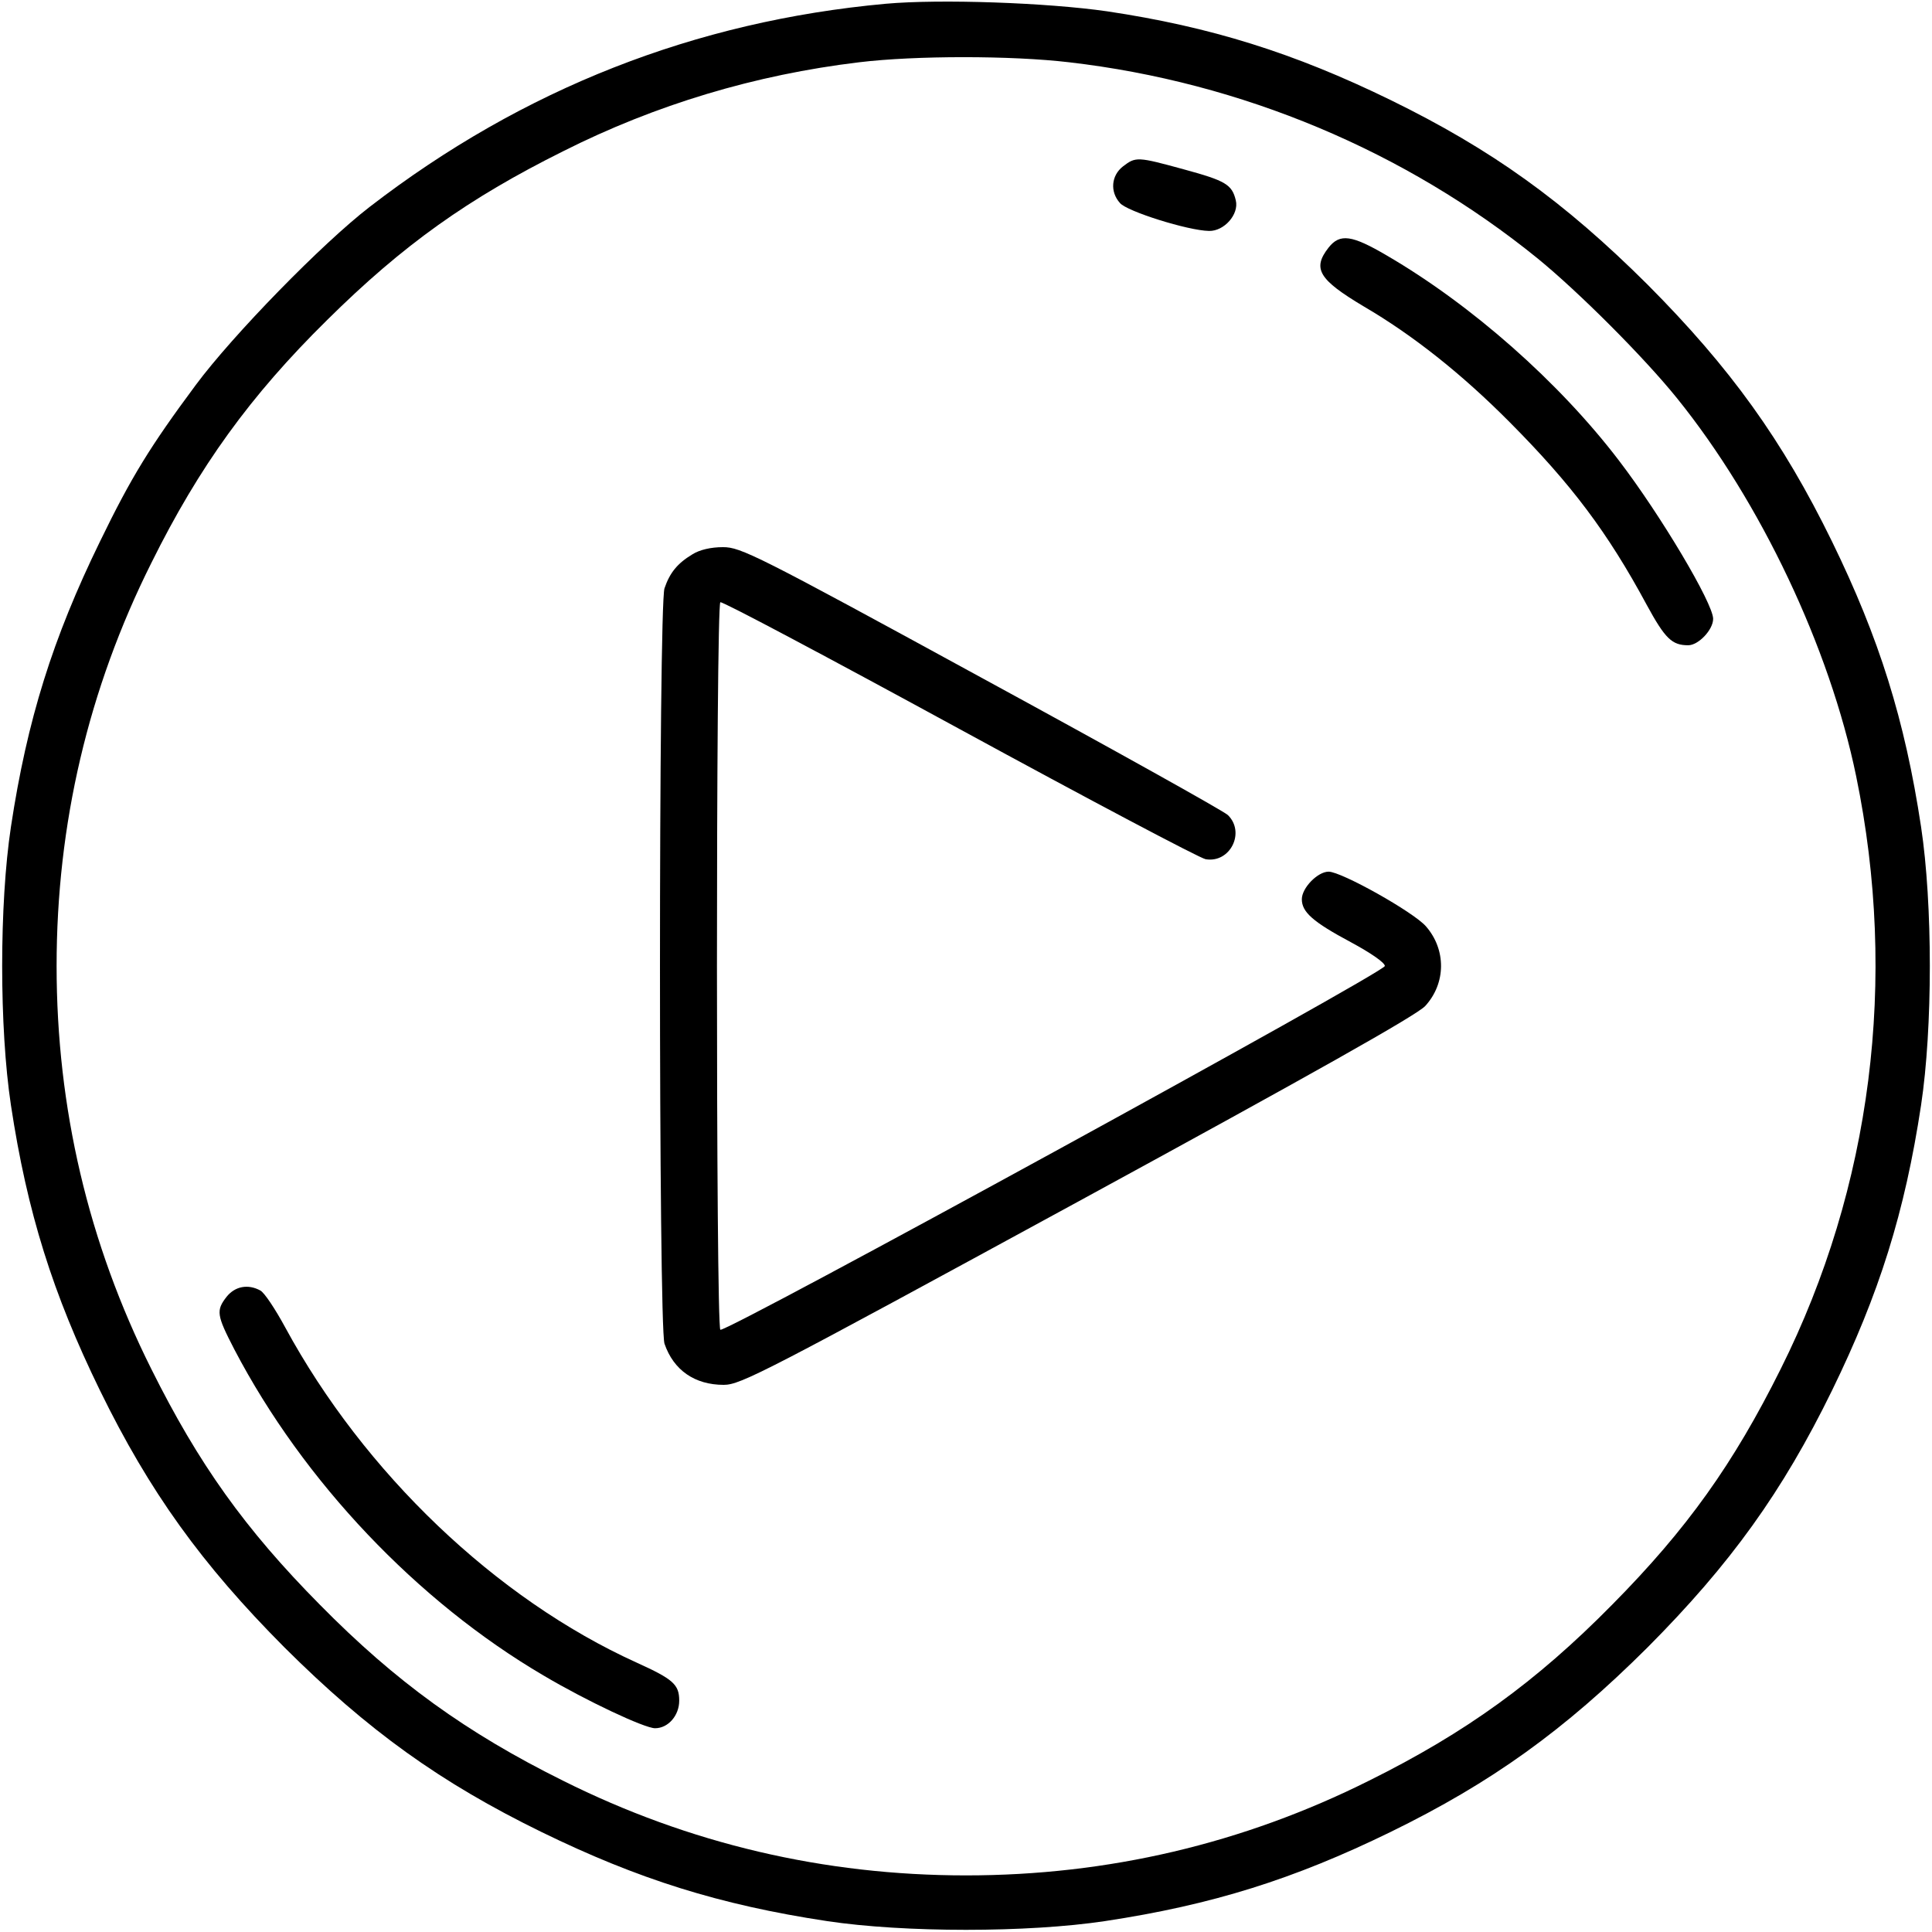
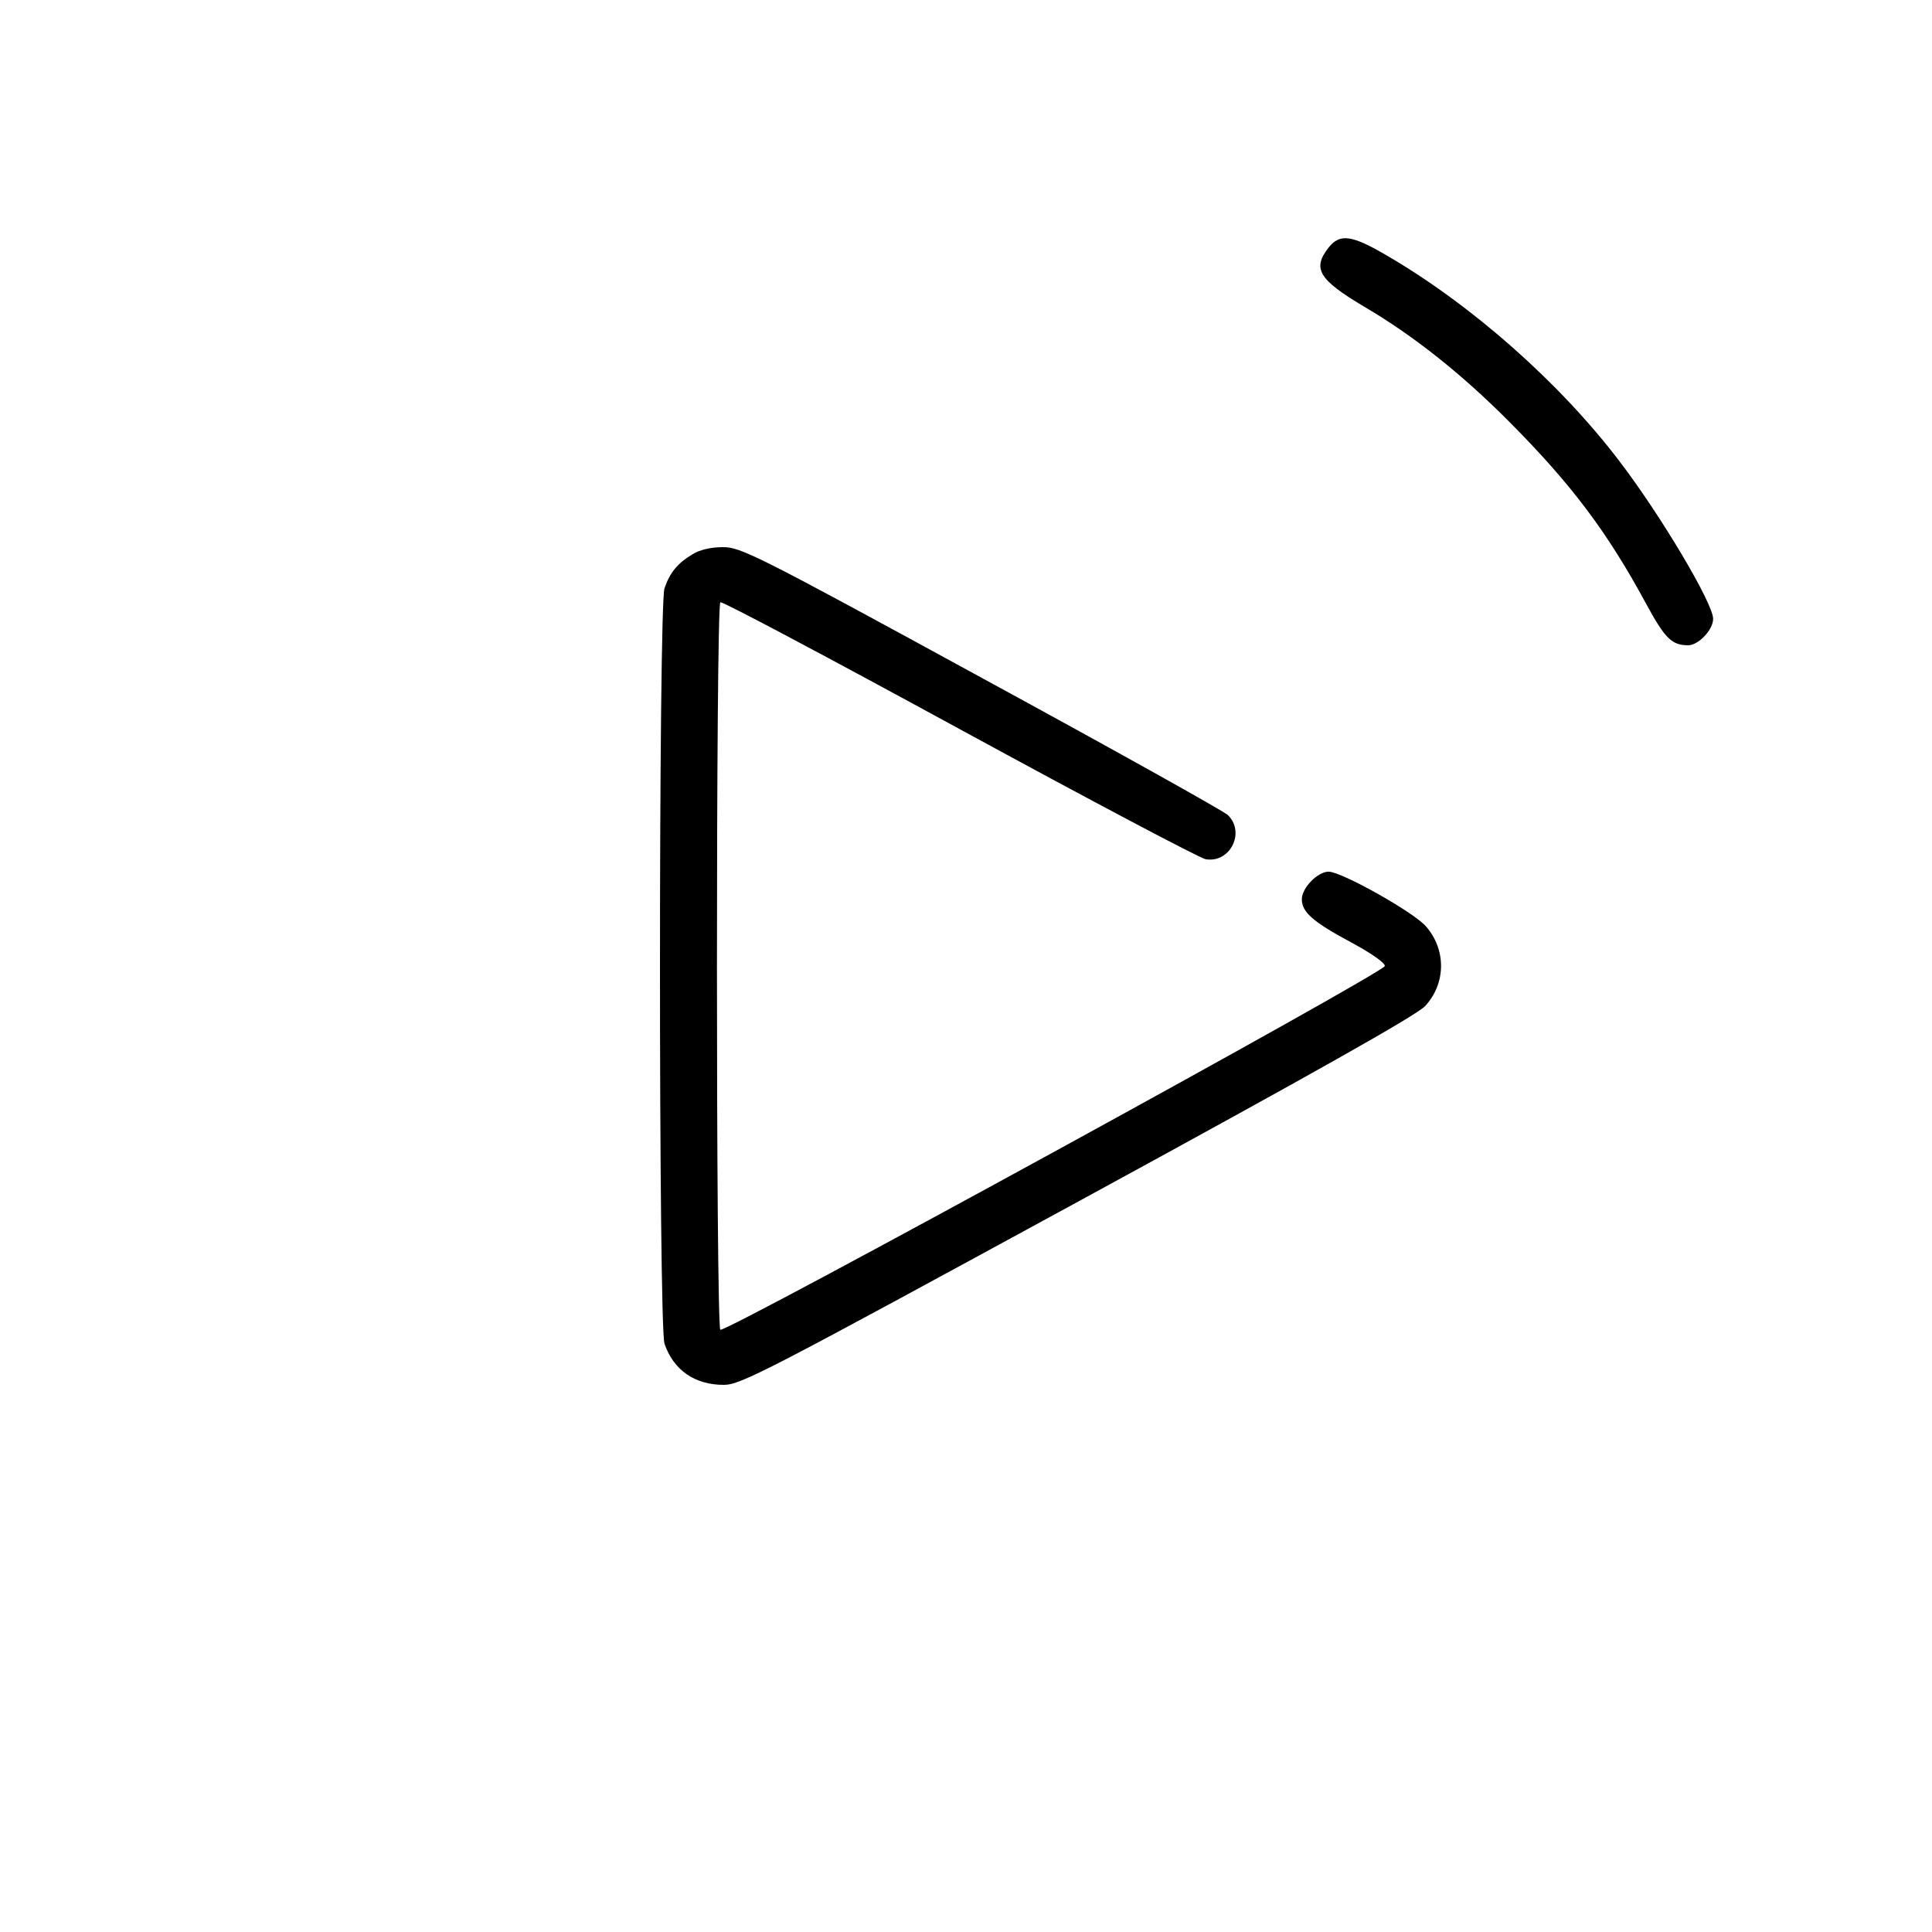
<svg xmlns="http://www.w3.org/2000/svg" version="1.0" width="512pt" height="512pt" viewBox="0 0 512 512" preserveAspectRatio="xMidYMid meet">
  <g transform="translate(0,512) scale(0.1,-0.1)" fill="#000000" stroke="none">
-     <path d="M2347 5110 c-504 -46 -961 -225 -1367 -538 -126 -97 -363 -340 -461 -472 -121 -163 -171 -244 -254 -415 -125 -256 -193 -472 -236 -756 -31 -205 -31 -533 0 -738 43 -284 111 -500 236 -756 131 -268 269 -460 489 -681 221 -220 413 -358 681 -489 256 -125 472 -193 756 -236 205 -31 533 -31 738 0 284 43 500 111 756 236 268 131 460 269 681 489 220 221 358 413 489 681 125 256 193 472 236 756 31 205 31 533 0 738 -43 284 -111 500 -236 756 -131 268 -269 460 -489 681 -221 220 -413 358 -681 489 -256 125 -477 194 -751 235 -160 23 -442 33 -587 20z m486 -155 c458 -53 892 -236 1242 -520 109 -89 281 -261 369 -370 222 -275 405 -662 475 -1002 111 -538 41 -1089 -200 -1571 -125 -251 -248 -424 -447 -625 -201 -204 -388 -339 -644 -466 -334 -167 -692 -251 -1068 -251 -376 0 -734 84 -1068 251 -256 127 -443 262 -644 466 -199 201 -322 374 -447 625 -167 334 -251 692 -251 1068 0 376 84 734 251 1068 127 256 262 443 466 644 201 199 374 322 625 447 246 124 510 203 785 236 149 18 403 18 556 0z" />
-     <path d="M2976 4679 c-31 -24 -35 -67 -8 -97 18 -22 180 -73 236 -74 40 -1 80 44 71 81 -10 42 -27 52 -137 82 -124 34 -128 34 -162 8z" />
    <path d="M3521 4464 c-44 -56 -26 -85 93 -156 130 -76 260 -179 387 -307 163 -164 259 -291 363 -484 49 -90 67 -107 110 -107 27 0 66 41 66 70 0 41 -139 275 -250 420 -158 207 -390 412 -615 543 -92 54 -124 59 -154 21z" />
    <path d="M1835 3651 c-40 -24 -60 -49 -74 -90 -16 -48 -16 -1954 0 -2002 24 -70 80 -109 157 -109 45 0 110 34 938 485 624 340 899 495 921 519 55 60 56 149 2 211 -33 38 -224 145 -258 145 -29 0 -71 -43 -71 -73 0 -34 29 -60 130 -114 52 -28 90 -54 90 -63 0 -17 -1747 -973 -1761 -964 -12 7 -12 1921 0 1928 5 3 289 -148 632 -335 343 -187 638 -343 654 -346 65 -11 106 71 59 117 -10 10 -304 174 -653 364 -597 326 -638 346 -685 346 -32 0 -62 -7 -81 -19z" />
-     <path d="M601 1684 c-29 -37 -27 -49 20 -140 183 -350 485 -668 819 -864 113 -67 268 -140 296 -140 35 0 64 34 64 73 0 43 -16 57 -113 101 -373 169 -722 503 -931 888 -26 48 -55 92 -66 98 -33 18 -67 11 -89 -16z" />
  </g>
</svg>